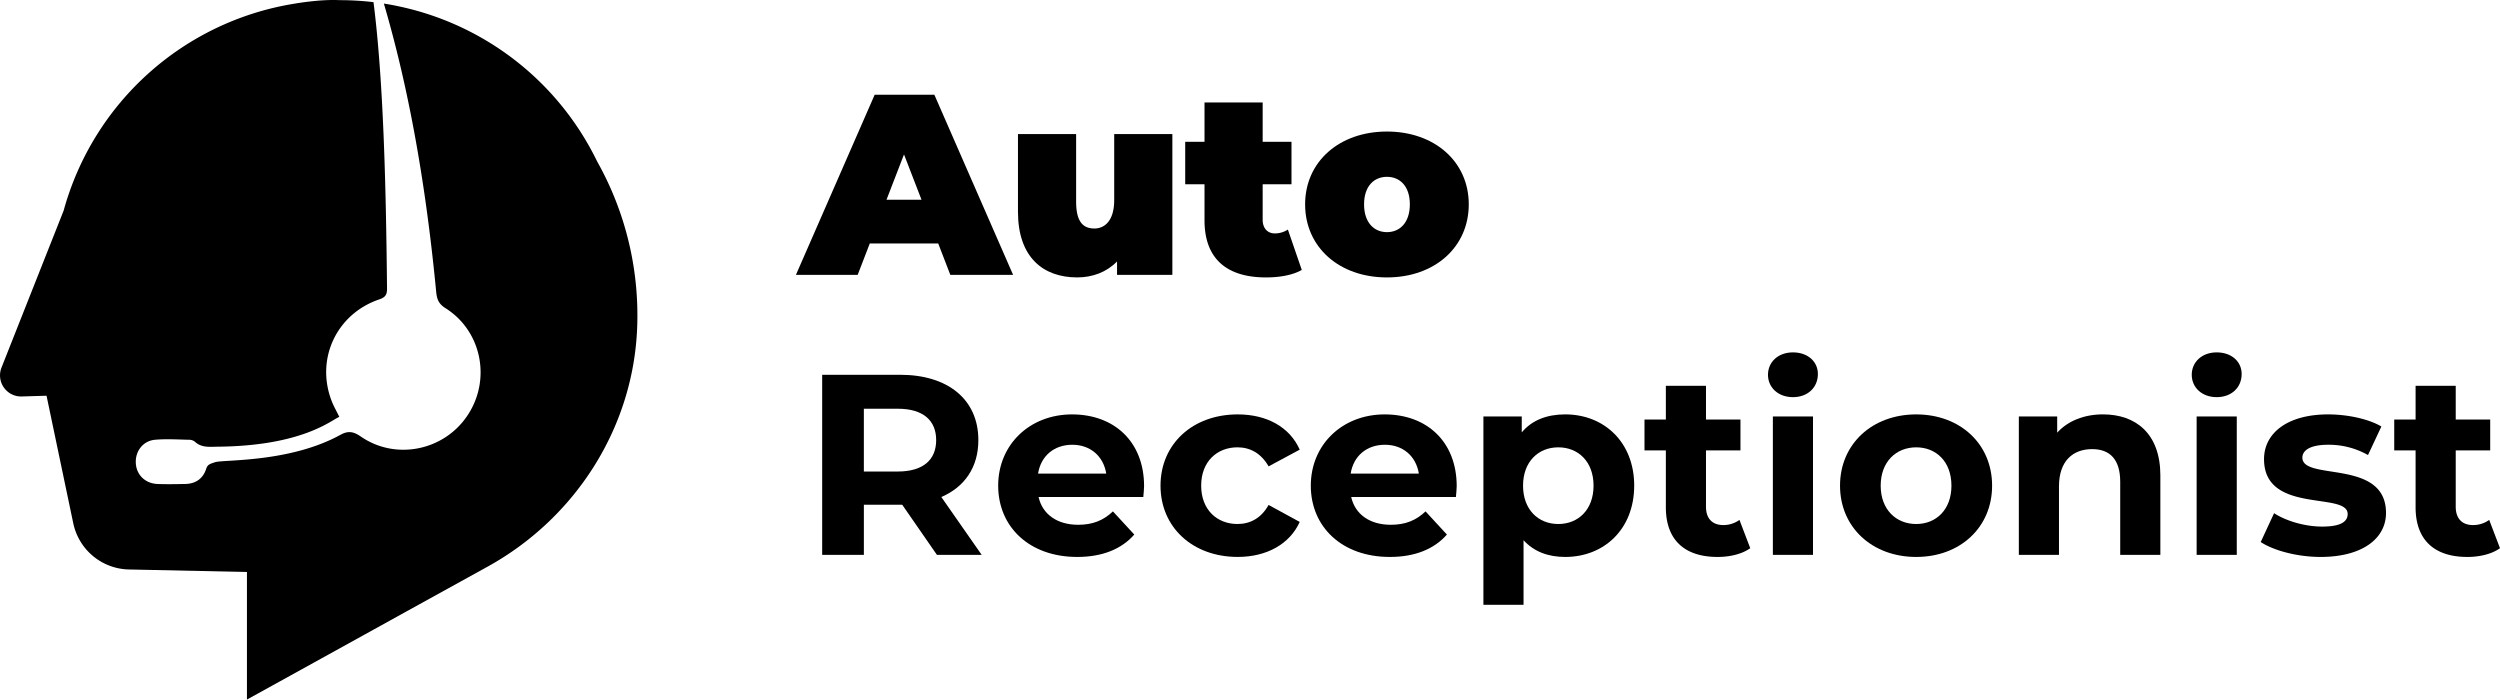
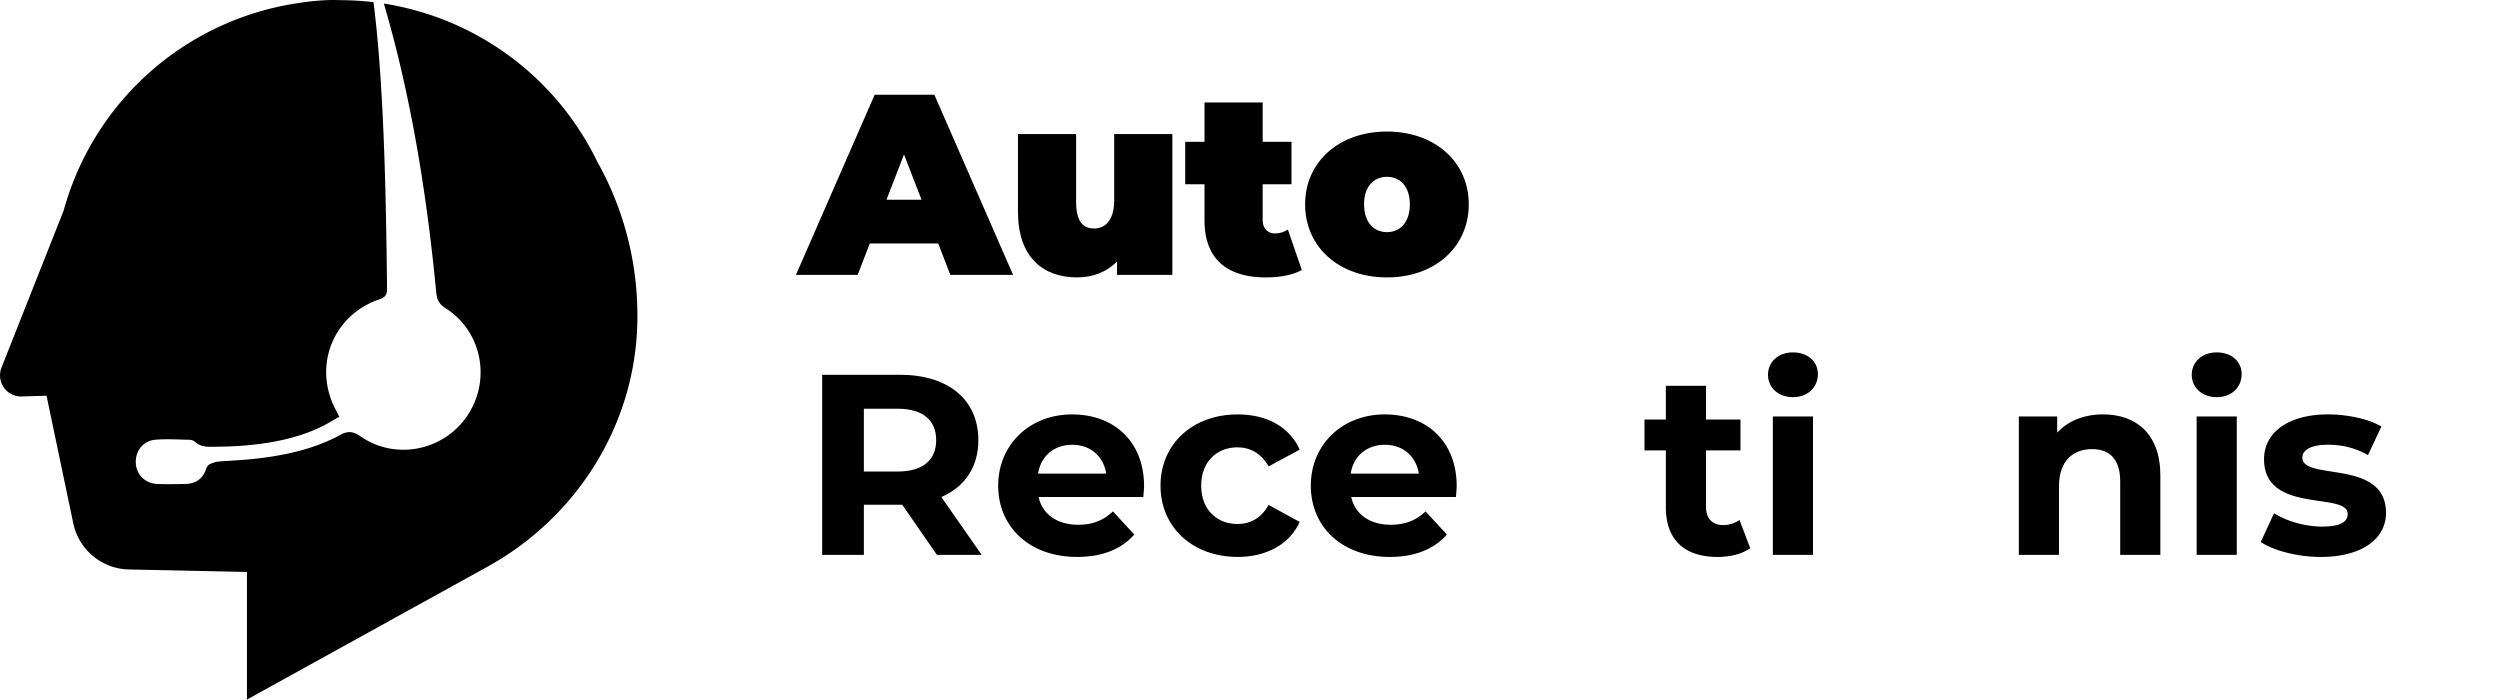
<svg xmlns="http://www.w3.org/2000/svg" width="1677.341" height="469.364" viewBox="0 0 1677.341 469.364">
  <g id="AutoRecetionist_Logo" transform="translate(-161.329 -765.325)">
    <path id="Path_777" data-name="Path 777" d="M561.85,873.39A192.1,192.1,0,0,0,429.27,769.66q-5.145-1.125-10.39-1.94c12.31,42.03,26.46,103.21,35.1,193.43.5,5.02,1.64,8.01,6.21,10.92,24.31,15.24,30.85,47.98,14.8,71.98-15.77,23.73-48.28,30.32-71.65,14.11-4.8-3.24-8.26-3.99-13.42-1.19-34.2,18.9-78.75,16.6-84.29,18.46-2.8,1-4.96,1.25-5.96,4.41-2.11,6.65-7.1,10.06-14.05,10.2-6.26.11-12.47.25-18.71,0-8.26-.39-14.11-6.21-14.47-14.11s4.8-14.8,12.86-15.55c7.59-.67,15.22-.17,22.87,0a6.22,6.22,0,0,1,3.91,1.3c4.35,4.1,9.9,3.44,14.8,3.35,57.38-.42,76.75-17.88,82.1-20.01-1.86-3.85-3.66-6.96-4.96-10.23-11.2-28.22,2.85-58.82,31.88-68.63,4.41-1.5,5.16-3.55,5.1-7.65-.71-69.18-2.39-139.08-9.07-191.74a194.026,194.026,0,0,0-22.73-1.34c-12.98-.68-29.1,2.16-31.03,2.48A192.18,192.18,0,0,0,204.05,906.57l-37.23,94.05-4.49,11.36a14.171,14.171,0,0,0,10.11,19.03,14,14,0,0,0,3.51.32l16.6-.5,15.39,73.45,2.55,12.14a39.031,39.031,0,0,0,37.36,30.99l3.62.07,75.54,1.62v85.59l79.19-43.74,25.98-14.37,56.35-31.1c59.52-32.88,98.49-94.4,100.36-162.36.07-1.98.09-3.96.09-5.97A210.582,210.582,0,0,0,561.84,873.4Z" />
    <g id="Group_469" data-name="Group 469">
      <path id="Path_778" data-name="Path 778" d="M790.82,928.67H744.9l-8.12,21.06H695.35l52.83-120.84h40.05l52.82,120.84H798.93l-8.12-21.06ZM779.6,899.32l-11.74-30.38-11.74,30.38Z" />
      <path id="Path_779" data-name="Path 779" d="M947.91,855.3v94.43H910.79v-8.98c-7.07,7.25-16.57,10.7-26.76,10.7-22.62,0-39.71-13.29-39.71-44.02V855.29h39.02v45.4c0,13.47,4.66,17.95,12.26,17.95,6.73,0,13.29-5.01,13.29-18.99V855.28h39.02Z" />
      <path id="Path_780" data-name="Path 780" d="M1034.74,946.45c-6.04,3.45-14.84,5.01-24,5.01-26.07,0-41.26-12.26-41.26-38.33V888.96H956.53V860.48h12.95V834.07h39.02v26.41h19.34v28.48H1008.5v23.82c0,5.87,3.45,9.15,8.11,9.15a15.9,15.9,0,0,0,8.81-2.59l9.32,27.1Z" />
      <path id="Path_781" data-name="Path 781" d="M1036.98,902.43c0-28.66,22.96-48.85,54.9-48.85s54.9,20.2,54.9,48.85-22.79,49.03-54.9,49.03-54.9-20.37-54.9-49.03Zm70.27,0c0-12.26-6.73-18.47-15.36-18.47s-15.36,6.21-15.36,18.47,6.73,18.65,15.36,18.65S1107.25,914.69,1107.25,902.43Z" />
      <path id="Path_782" data-name="Path 782" d="M789.96,1137.62l-23.31-33.66H740.93v33.66H712.96V1016.78h52.31c32.28,0,52.48,16.74,52.48,43.85,0,18.13-9.15,31.42-24.86,38.15l27.1,38.84H789.95Zm-26.25-98.06H740.92v42.12h22.79c17.09,0,25.73-7.94,25.73-21.06s-8.63-21.06-25.73-21.06Z" />
      <path id="Path_783" data-name="Path 783" d="M928.4,1098.77H858.14c2.59,11.57,12.43,18.65,26.58,18.65,9.84,0,16.92-2.94,23.31-8.98l14.33,15.54c-8.63,9.84-21.58,15.02-38.32,15.02-32.11,0-53-20.2-53-47.82s21.23-47.82,49.55-47.82,48.34,18.3,48.34,48.16c0,2.07-.35,5.01-.52,7.25Zm-70.6-15.7h45.75c-1.9-11.74-10.7-19.34-22.79-19.34S859.7,1071.15,857.8,1083.07Z" />
      <path id="Path_784" data-name="Path 784" d="M939.96,1091.18c0-27.97,21.58-47.82,51.79-47.82,19.51,0,34.87,8.46,41.61,23.65l-20.89,11.22c-5.01-8.81-12.43-12.78-20.89-12.78-13.64,0-24.34,9.49-24.34,25.72s10.7,25.72,24.34,25.72c8.46,0,15.88-3.8,20.89-12.78l20.89,11.39c-6.73,14.85-22.1,23.48-41.61,23.48-30.21,0-51.79-19.85-51.79-47.82Z" />
      <path id="Path_785" data-name="Path 785" d="M1138.15,1098.77h-70.26c2.59,11.57,12.43,18.65,26.58,18.65,9.84,0,16.92-2.94,23.31-8.98l14.33,15.54c-8.63,9.84-21.58,15.02-38.32,15.02-32.11,0-53-20.2-53-47.82s21.23-47.82,49.55-47.82,48.34,18.3,48.34,48.16c0,2.07-.35,5.01-.52,7.25Zm-70.61-15.7h45.75c-1.9-11.74-10.7-19.34-22.79-19.34S1069.44,1071.15,1067.54,1083.07Z" />
-       <path id="Path_786" data-name="Path 786" d="M1257.77,1091.18c0,29.17-20.2,47.82-46.27,47.82-11.57,0-21.06-3.62-27.97-11.22v43.33H1156.6V1044.74h25.73v10.7c6.73-8.12,16.74-12.09,29.18-12.09,26.07,0,46.27,18.65,46.27,47.82Zm-27.27,0c0-16.06-10.19-25.72-23.65-25.72s-23.65,9.67-23.65,25.72,10.19,25.72,23.65,25.72S1230.5,1107.23,1230.5,1091.18Z" />
      <path id="Path_787" data-name="Path 787" d="M1335.63,1133.13c-5.52,3.97-13.64,5.87-21.92,5.87-21.93,0-34.7-11.22-34.7-33.32v-38.15h-14.33v-20.72h14.33v-22.62h26.93v22.62h23.13v20.72h-23.13v37.81c0,7.94,4.32,12.26,11.57,12.26a18.2,18.2,0,0,0,10.88-3.45l7.25,18.99Z" />
      <path id="Path_788" data-name="Path 788" d="M1347.53,1016.77c0-8.46,6.73-15.02,16.75-15.02s16.74,6.22,16.74,14.5c0,8.98-6.73,15.54-16.74,15.54S1347.53,1025.23,1347.53,1016.77Zm3.28,27.97h26.93v92.88h-26.93Z" />
-       <path id="Path_789" data-name="Path 789" d="M1395.87,1091.18c0-27.97,21.58-47.82,51.1-47.82s50.93,19.85,50.93,47.82-21.41,47.82-50.93,47.82S1395.87,1119.15,1395.87,1091.18Zm74.75,0c0-16.06-10.18-25.72-23.65-25.72s-23.82,9.67-23.82,25.72,10.36,25.72,23.82,25.72S1470.62,1107.23,1470.62,1091.18Z" />
      <path id="Path_790" data-name="Path 790" d="M1610.79,1084.45v53.17h-26.93v-49.03c0-15.02-6.91-21.93-18.82-21.93-12.95,0-22.27,7.94-22.27,25.03v45.92h-26.93v-92.88h25.73v10.88c7.25-7.94,18.13-12.26,30.73-12.26,21.92,0,38.5,12.78,38.5,41.09Z" />
      <path id="Path_791" data-name="Path 791" d="M1631.85,1016.77c0-8.46,6.73-15.02,16.75-15.02s16.74,6.22,16.74,14.5c0,8.98-6.73,15.54-16.74,15.54S1631.85,1025.23,1631.85,1016.77Zm3.28,27.97h26.93v92.88h-26.93Z" />
      <path id="Path_792" data-name="Path 792" d="M1678.12,1128.99l8.97-19.34c8.29,5.35,20.89,8.98,32.28,8.98,12.43,0,17.09-3.28,17.09-8.46,0-15.19-56.11.35-56.11-36.77,0-17.61,15.88-30.04,42.99-30.04,12.78,0,26.93,2.94,35.74,8.11l-8.98,19.16a53.321,53.321,0,0,0-26.76-6.9c-12.08,0-17.26,3.8-17.26,8.63,0,15.88,56.11.52,56.11,37.12,0,17.26-16.06,29.52-43.85,29.52C1702.63,1139,1686.75,1134.68,1678.12,1128.99Z" />
-       <path id="Path_793" data-name="Path 793" d="M1838.66,1133.13c-5.52,3.97-13.64,5.87-21.92,5.87-21.93,0-34.7-11.22-34.7-33.32v-38.15h-14.33v-20.72h14.33v-22.62h26.93v22.62h23.13v20.72h-23.13v37.81c0,7.94,4.32,12.26,11.57,12.26a18.2,18.2,0,0,0,10.88-3.45l7.25,18.99Z" />
    </g>
  </g>
</svg>